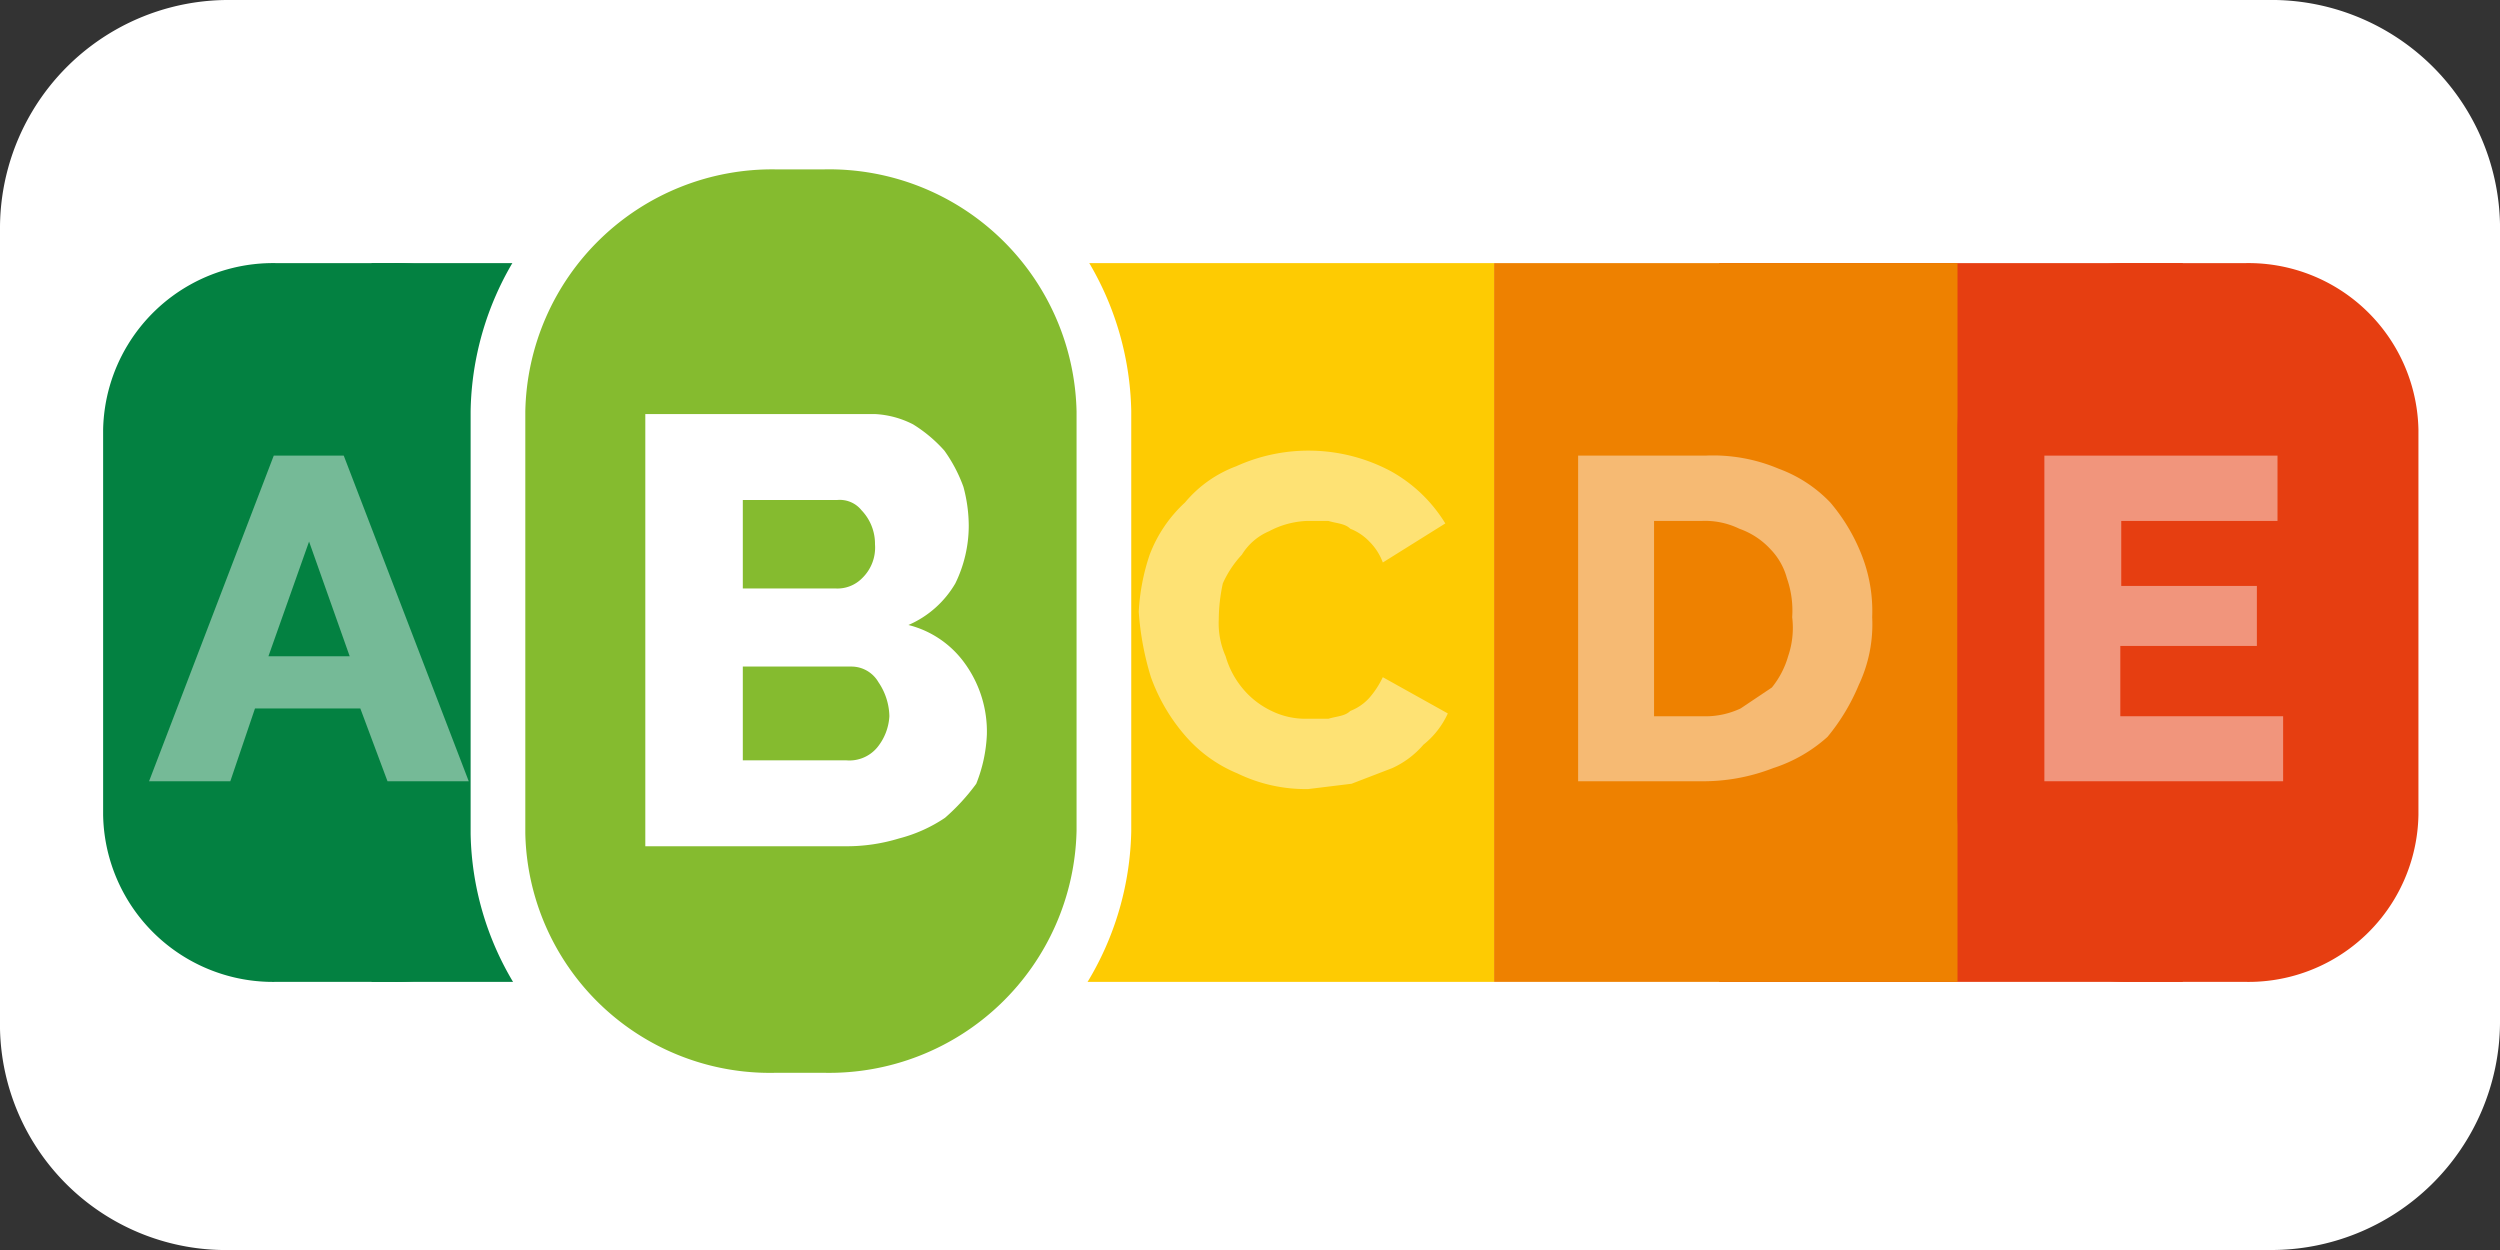
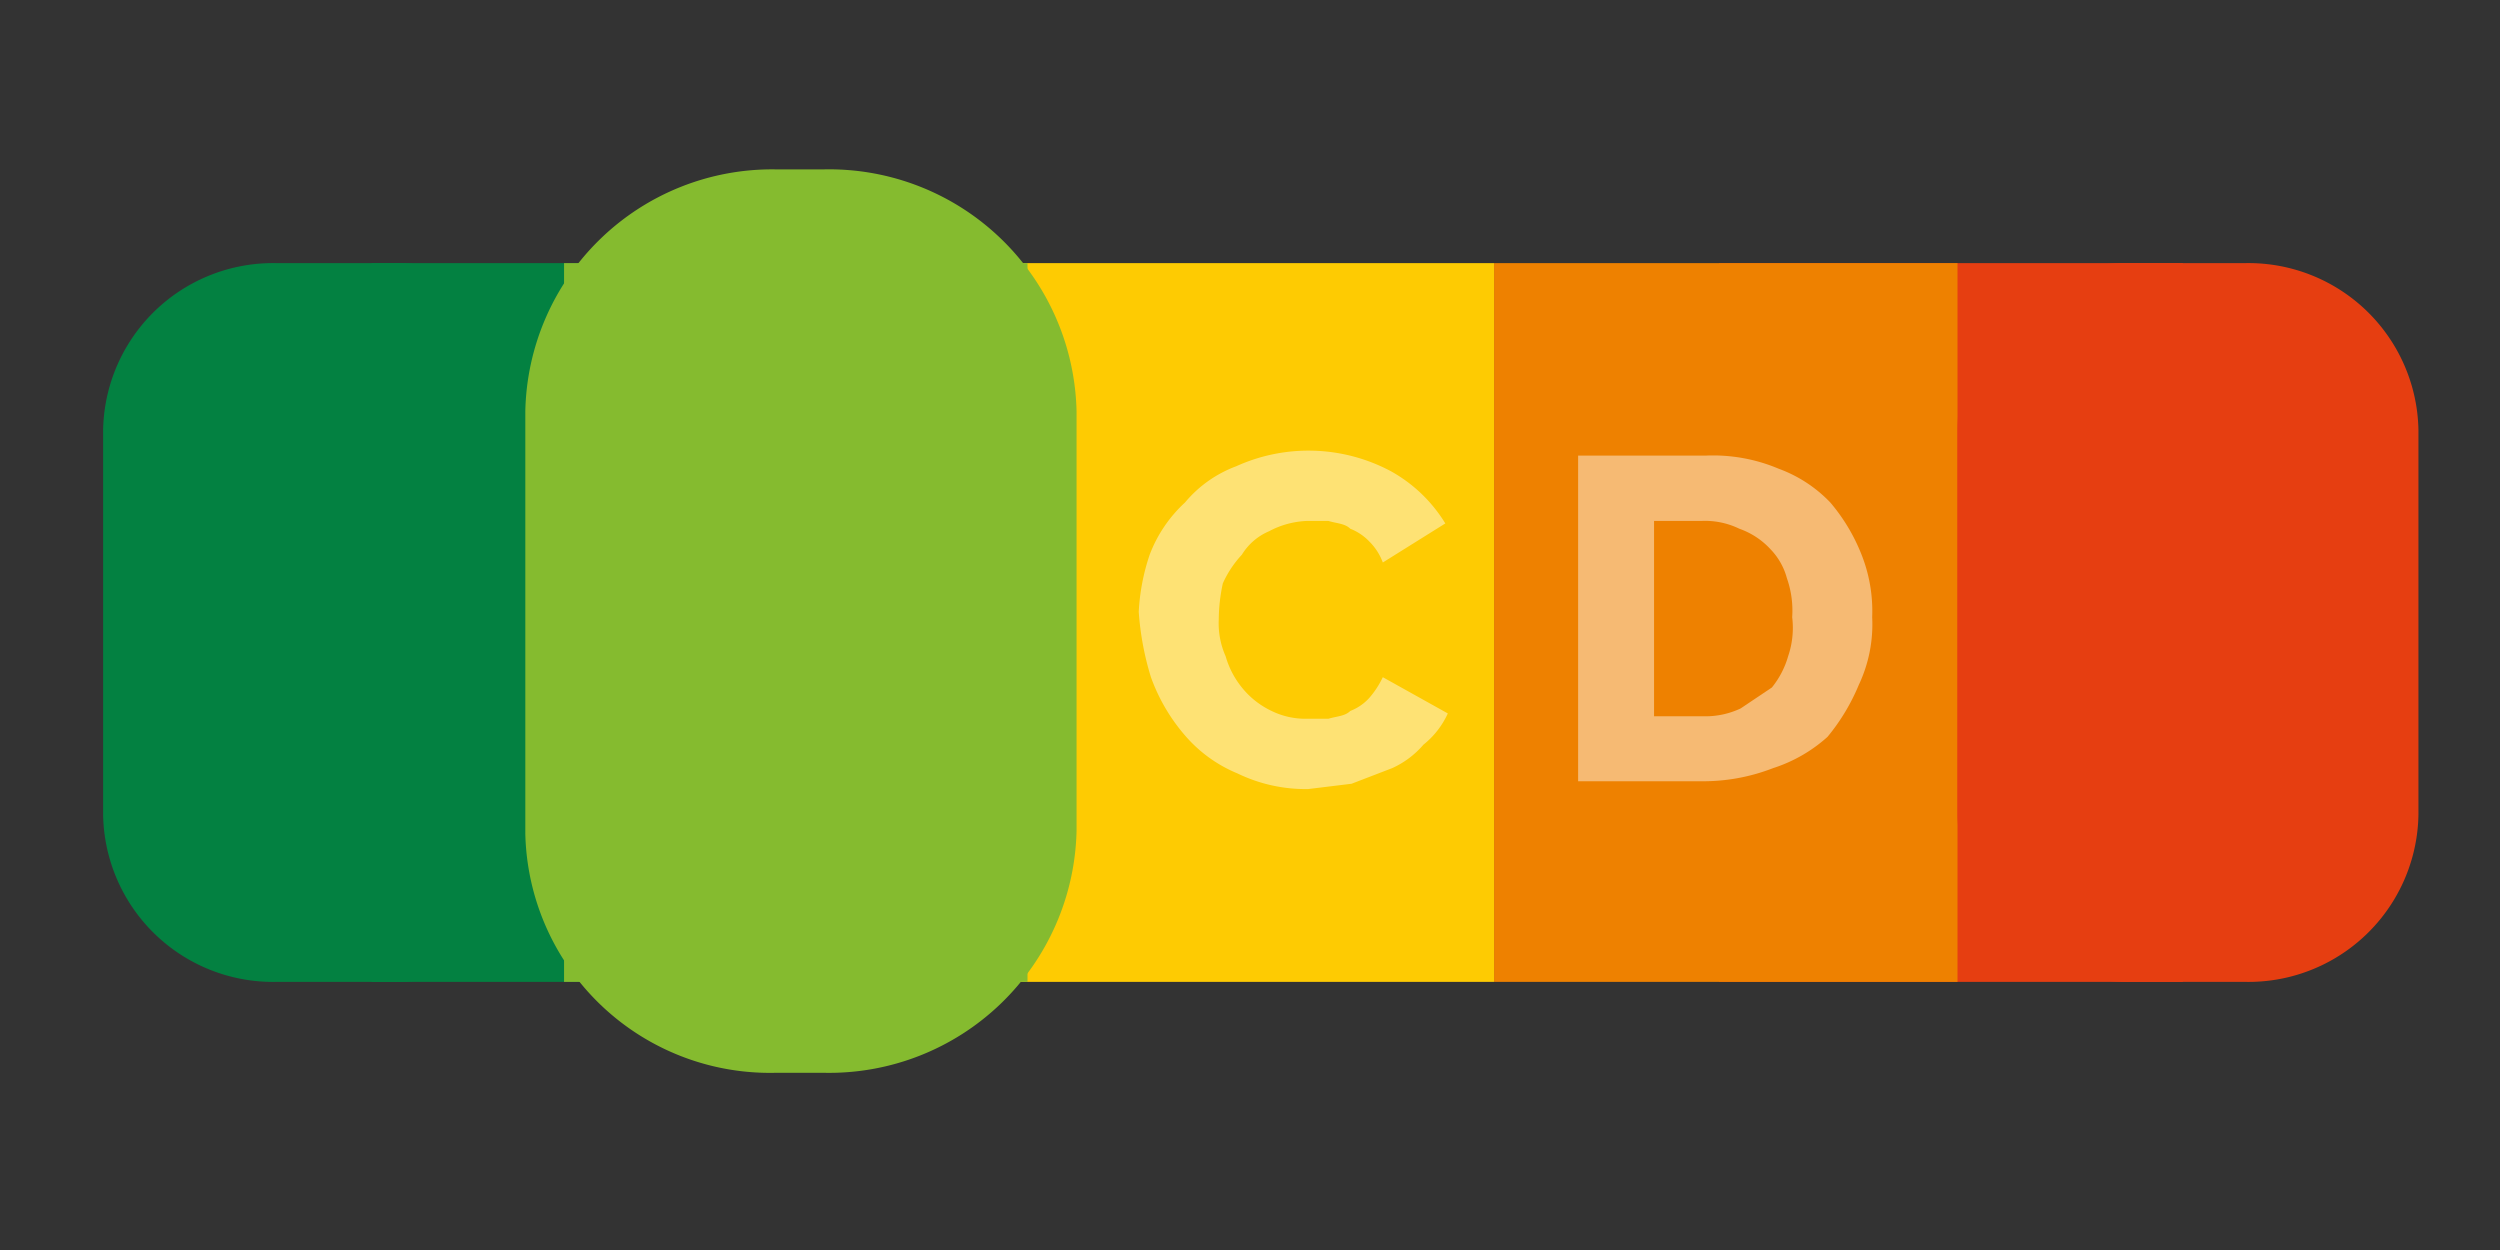
<svg xmlns="http://www.w3.org/2000/svg" id="Layer_1" data-name="Layer 1" viewBox="0 0 80 40">
  <rect x="0" y="0" width="80" height="40" fill="#333333" stroke="none" />
  <defs>
    <style>.cls-1,.cls-5{fill:#fff;}.cls-2{fill:#038141;}.cls-3{fill:#e63e11;}.cls-4{fill:#ee8100;}.cls-5{fill-opacity:0.45;}.cls-6{fill:#fecb02;}.cls-7{fill:#85bb2f;}.cls-8{fill:#0039ff;fill-opacity:0.63;stroke:#fff;stroke-linecap:round;stroke-linejoin:round;stroke-width:3.5px;}</style>
  </defs>
  <title>NUTRISCORE-B</title>
  <g id="_02_Picto_05_Badge_NUTRISCORE_B" data-name=" 02 Picto 05 Badge NUTRISCORE B">
    <g id="Group">
-       <path id="rect5161" class="cls-1" d="M7.37,0H72.54A7.32,7.32,0,0,1,80,7.17V32.75A7.32,7.32,0,0,1,72.62,40H7.37A7.23,7.23,0,0,1,0,32.92V7.25A7.31,7.31,0,0,1,7.37,0Z" />
      <polygon id="rect5163" class="cls-2" points="11.89 8.42 26.64 8.42 26.64 31.42 11.89 31.42 11.89 8.42" />
      <polygon id="rect5165" class="cls-3" points="55.01 8.42 69.85 8.42 69.85 31.42 55.01 31.42 55.01 8.42" />
      <path id="rect5167" class="cls-2" d="M8.85,8.42h3.73a5.44,5.44,0,0,1,5.55,5.33V26.08a5.44,5.44,0,0,1-5.55,5.34H8.85A5.44,5.44,0,0,1,3.3,26.08V13.75A5.44,5.44,0,0,1,8.85,8.42Z" />
      <polygon id="rect5169" class="cls-4" points="47.81 8.42 62.64 8.42 62.64 31.42 47.81 31.42 47.81 8.42" />
      <path id="path5600" class="cls-5" d="M50.5,25V14.58h4.07a5.39,5.39,0,0,1,2.35.42,4.35,4.35,0,0,1,1.65,1.08,5.92,5.92,0,0,1,1,1.67,4.9,4.9,0,0,1,.34,2,4.54,4.54,0,0,1-.43,2.17,6.52,6.52,0,0,1-1,1.66,4.8,4.8,0,0,1-1.74,1,6.16,6.16,0,0,1-2.17.42Zm6.85-5.25a3.13,3.13,0,0,0-.17-1.25,2.12,2.12,0,0,0-.52-.92,2.47,2.47,0,0,0-1-.66,2.51,2.51,0,0,0-1.21-.25H52.93v6.25h1.56a2.63,2.63,0,0,0,1.21-.25l1-.67a2.82,2.82,0,0,0,.52-1A2.81,2.81,0,0,0,57.35,19.75Z" />
      <polygon id="rect5175" class="cls-6" points="32.19 8.42 47.81 8.42 47.81 31.42 32.19 31.42 32.19 8.42" />
      <polygon id="rect5177" class="cls-7" points="32.88 8.42 18.05 8.42 18.05 31.42 32.88 31.42 32.88 8.42 32.88 8.42" />
      <path id="path5595" class="cls-5" d="M36.44,19.58a6.74,6.74,0,0,1,.35-1.83,4.38,4.38,0,0,1,1.13-1.67,3.91,3.91,0,0,1,1.64-1.16,5.6,5.6,0,0,1,4.95.16,4.73,4.73,0,0,1,1.74,1.67l-2,1.25a1.83,1.83,0,0,0-.43-.67,1.69,1.69,0,0,0-.61-.41c-.17-.17-.44-.17-.7-.25h-.69a2.8,2.8,0,0,0-1.21.33,1.88,1.88,0,0,0-.87.75,3.35,3.35,0,0,0-.61.92A5.62,5.62,0,0,0,39,19.83,2.59,2.59,0,0,0,39.22,21a2.82,2.82,0,0,0,.52,1,2.69,2.69,0,0,0,.95.75,2.46,2.46,0,0,0,1.13.25h.69c.26-.08.53-.08.7-.25a1.59,1.59,0,0,0,.61-.42,2.88,2.88,0,0,0,.43-.66l2.08,1.16a2.72,2.72,0,0,1-.78,1,2.89,2.89,0,0,1-1,.75l-1.3.5-1.39.17a5,5,0,0,1-2.26-.5,4.45,4.45,0,0,1-1.64-1.17,5.89,5.89,0,0,1-1.13-1.91A9.23,9.23,0,0,1,36.44,19.58Z" />
      <path id="path5592" class="cls-5" d="M30.8,22.67a1.59,1.59,0,0,1-.35,1.16,1.86,1.86,0,0,1-.78.84,2.76,2.76,0,0,1-1.21.5l-1.39.16H21.78V14.92h6.07a2.08,2.08,0,0,1,1,.25,2.38,2.38,0,0,1,.78.58l.52.83a4.29,4.29,0,0,1,.18,1A2.61,2.61,0,0,1,30,19a2.57,2.57,0,0,1-1.21.92,3,3,0,0,1,1.47,1A2.8,2.8,0,0,1,30.8,22.67Zm-2.6-.5a1.49,1.49,0,0,0-.26-.84,1.07,1.07,0,0,0-.7-.33H24.29v2.25h2.78a1.5,1.5,0,0,0,.87-.25A1.46,1.46,0,0,0,28.2,22.17ZM24.29,17v2.17h2.52a1.64,1.64,0,0,0,.69-.25,1.4,1.4,0,0,0,.35-.84.91.91,0,0,0-.35-.83.75.75,0,0,0-.6-.25Z" />
-       <path id="rect5187" class="cls-8" d="M24.81,5.42h1.57a7.92,7.92,0,0,1,8.07,7.75h0V26.58a7.92,7.92,0,0,1-8.07,7.75H24.81a7.83,7.83,0,0,1-8-7.66V13.17A7.9,7.9,0,0,1,24.81,5.42Z" />
-       <path id="path5588" class="cls-5" d="M8.76,14.58H11L15,25h-2.6l-.87-2.33H8.16L7.37,25H4.77ZM11.19,21l-1.3-3.67L8.59,21Z" />
      <path id="rect5193" class="cls-3" d="M68.2,8.42h3.64a5.44,5.44,0,0,1,5.55,5.33h0V26.08a5.44,5.44,0,0,1-5.55,5.34H68.2a5.45,5.45,0,0,1-5.56-5.34h0V13.75A5.35,5.35,0,0,1,68,8.42Z" />
-       <path id="path5584" class="cls-5" d="M73.06,22.92V25H65.42V14.58h7.46v2.09h-5v2.08h4.34v1.92H67.85v2.25Z" />
      <path id="rect5199" class="cls-7" d="M24.81,5.42h1.57a7.92,7.92,0,0,1,8.07,7.75h0V26.58a7.92,7.92,0,0,1-8.07,7.75H24.81a7.83,7.83,0,0,1-8-7.66V13.17A7.9,7.9,0,0,1,24.81,5.42Z" />
-       <path id="path5580" class="cls-1" d="M31.58,23.5a4.76,4.76,0,0,1-.34,1.58,6.64,6.64,0,0,1-1,1.09,4.74,4.74,0,0,1-1.47.66,5.72,5.72,0,0,1-1.74.25H20.65V13.25H28a3,3,0,0,1,1.22.33,4.51,4.51,0,0,1,1,.84,4.77,4.77,0,0,1,.61,1.16A4.83,4.83,0,0,1,31,16.83a4.21,4.21,0,0,1-.43,1.84A3.22,3.22,0,0,1,29.07,20a3.17,3.17,0,0,1,1.82,1.25A3.72,3.72,0,0,1,31.58,23.5Zm-3.12-.58a2,2,0,0,0-.35-1.09,1,1,0,0,0-.87-.5H23.77v3h3.3a1.16,1.16,0,0,0,1-.41A1.73,1.73,0,0,0,28.46,22.92ZM23.77,16v2.83h2.95a1.11,1.11,0,0,0,.87-.33A1.36,1.36,0,0,0,28,17.42a1.55,1.55,0,0,0-.43-1.09.89.89,0,0,0-.78-.33Z" />
    </g>
  </g>
</svg>